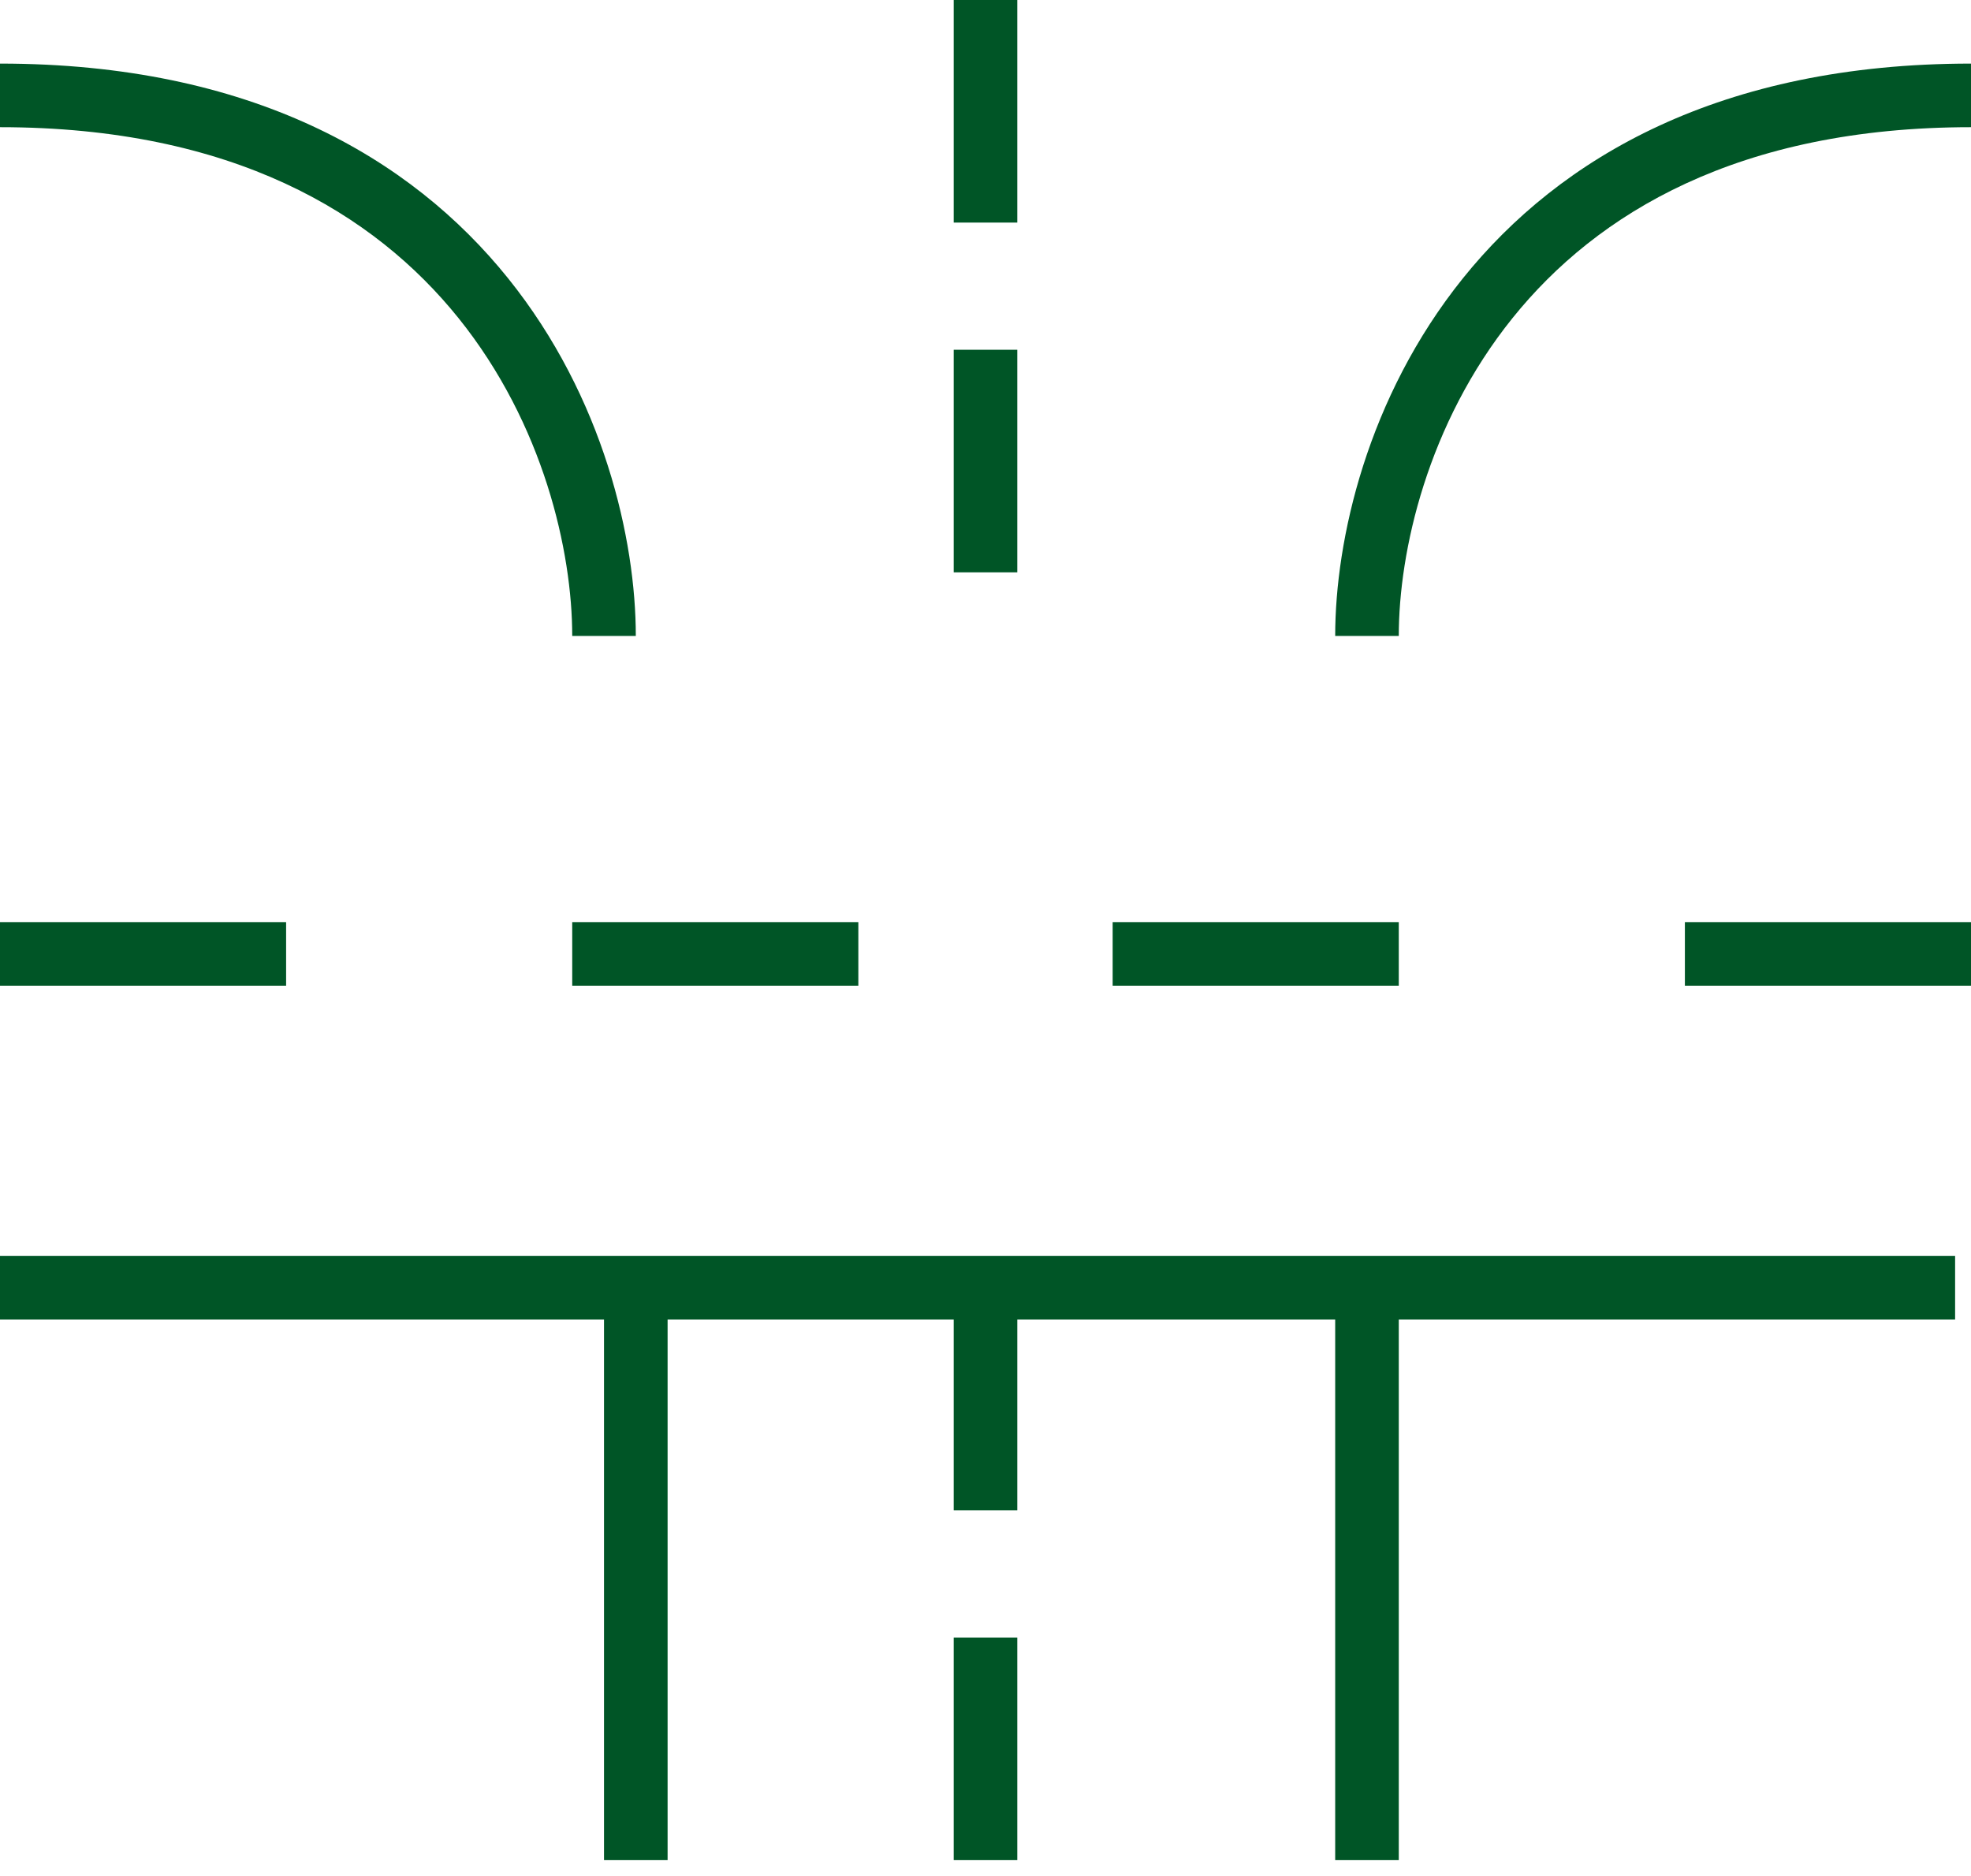
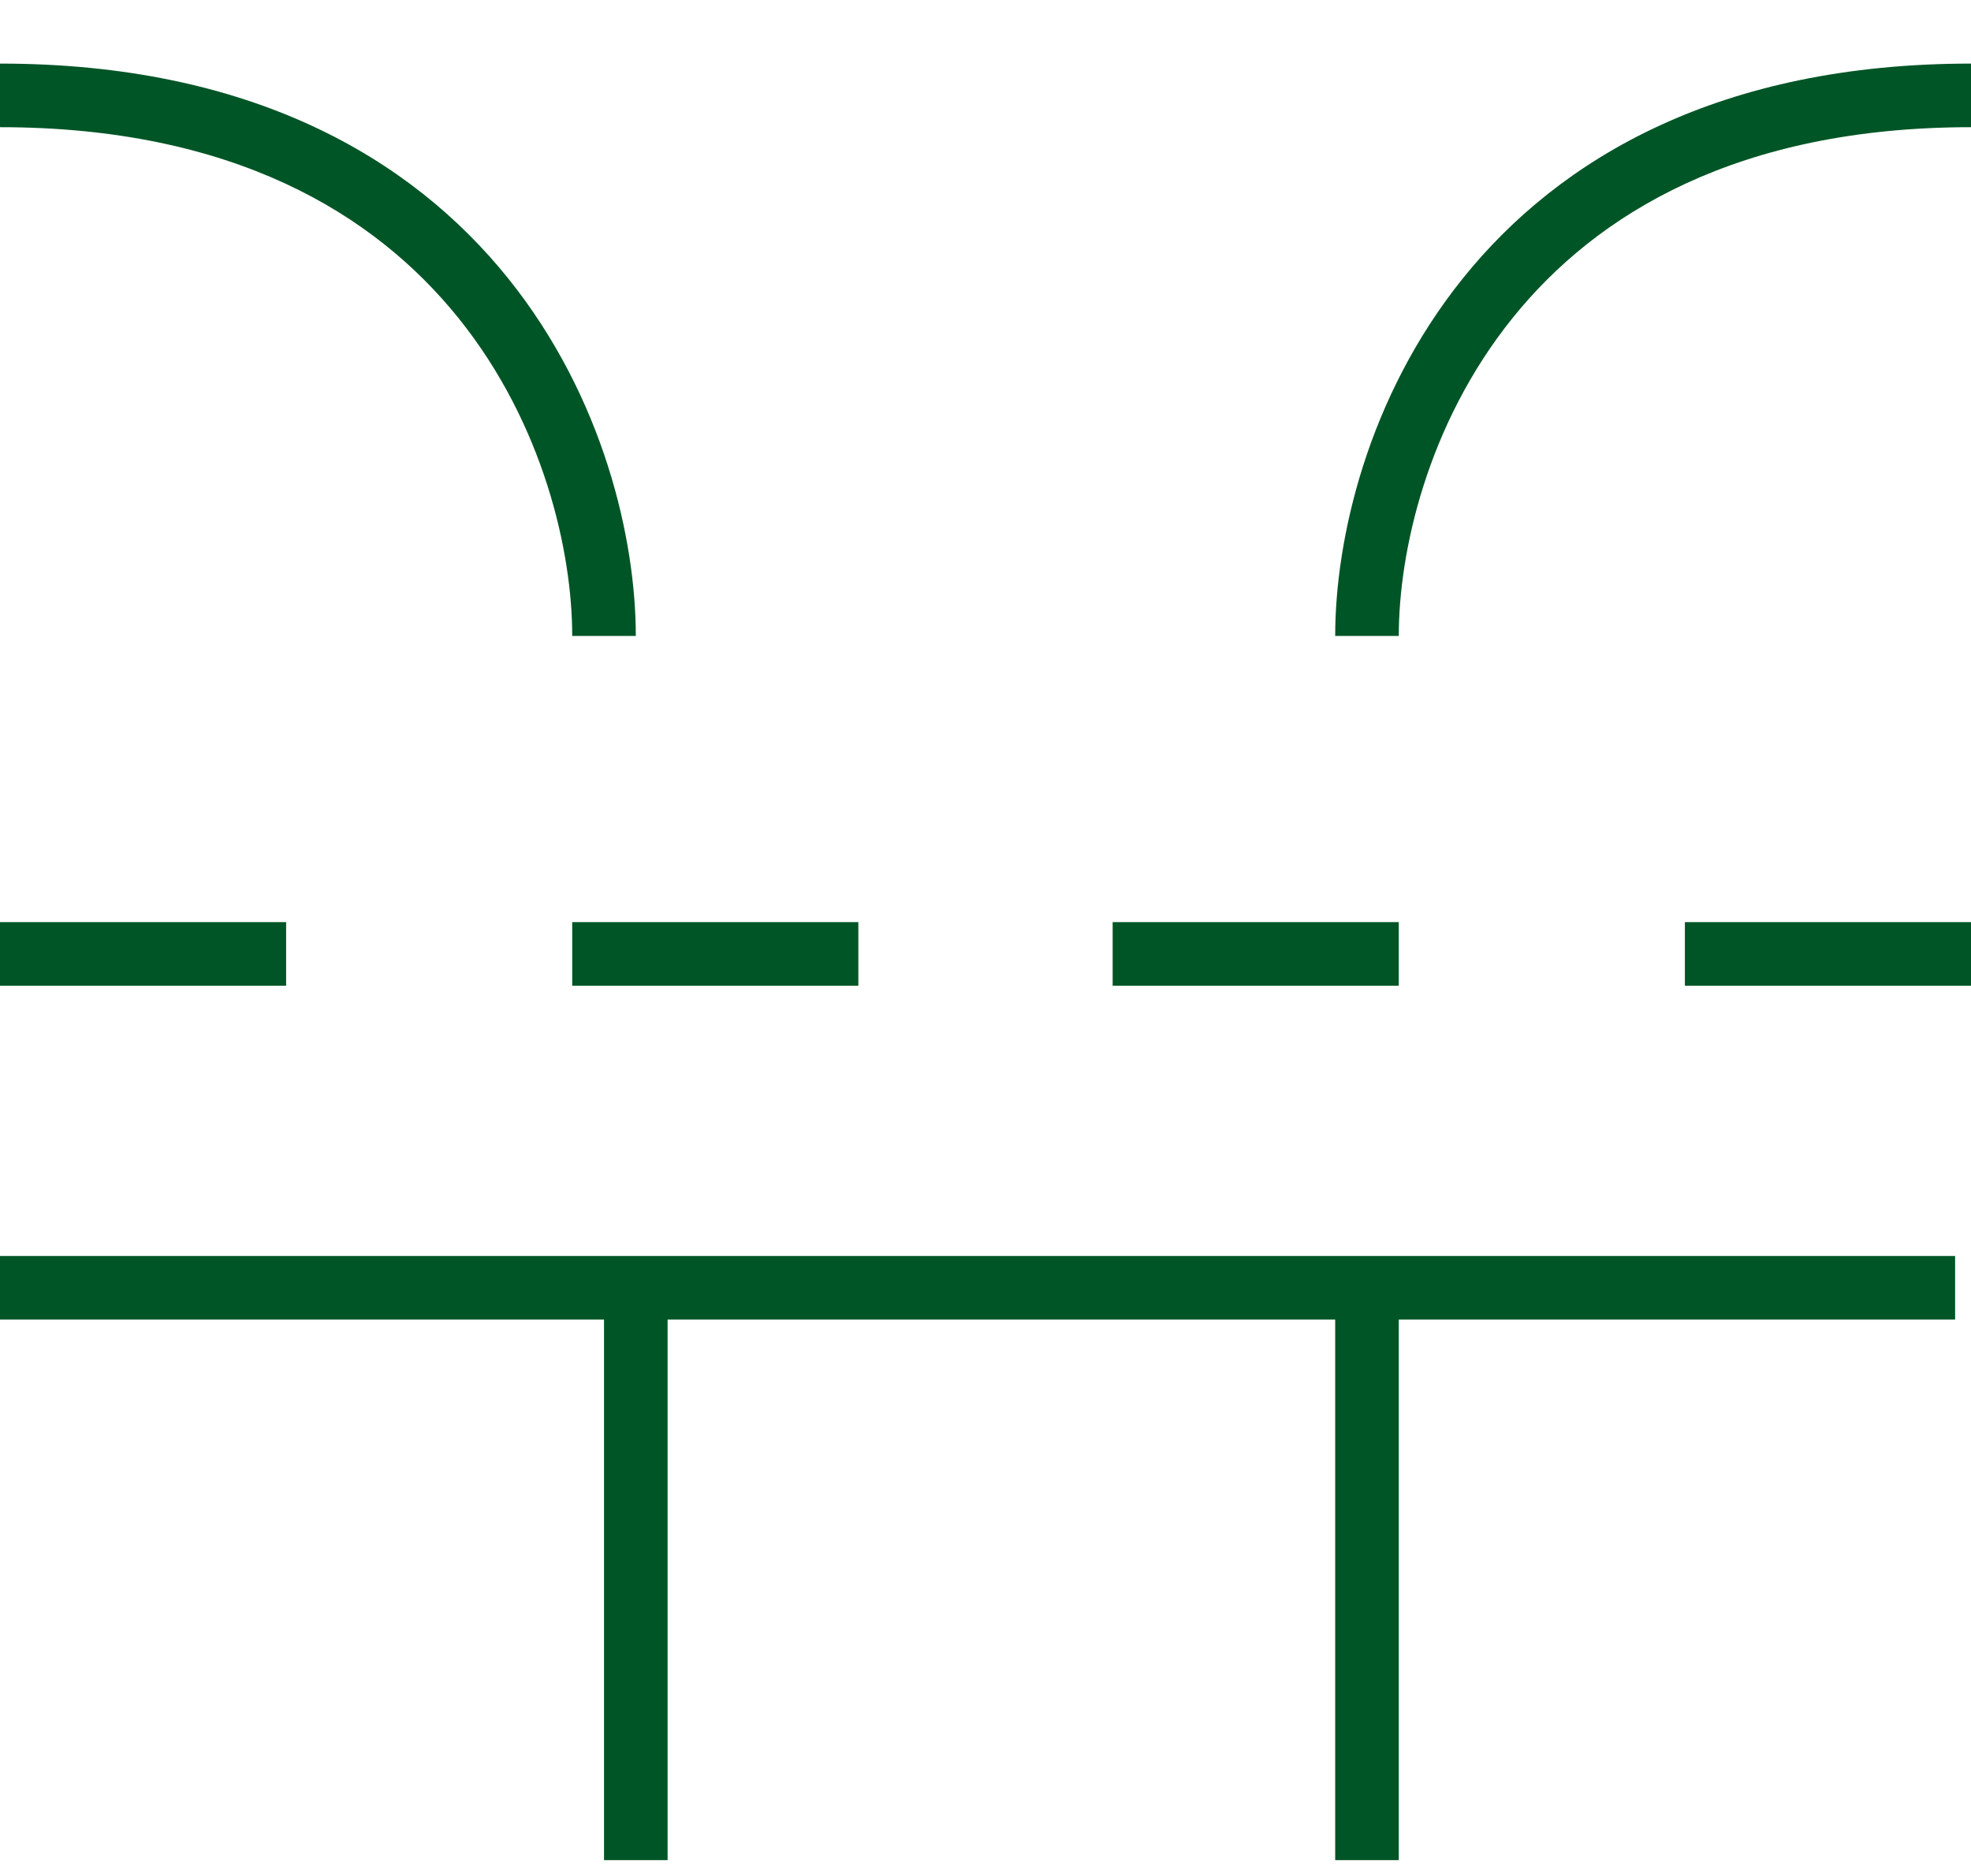
<svg xmlns="http://www.w3.org/2000/svg" xmlns:xlink="http://www.w3.org/1999/xlink" width="62" height="59" viewBox="0 0 62 59" version="1.1">
  <title>Ð Ð°Ð·Ð²ÑÐ·ÐºÐ°</title>
  <desc>Created using Figma</desc>
  <g id="Canvas" transform="translate(-14004 -5191)">
    <g id="Ð Ð°Ð·Ð²ÑÐ·ÐºÐ°">
      <g id="Vector 3">
        <use xlink:href="#path0_stroke" transform="matrix(-1 -1.22465e-16 1.22465e-16 -1 14066 5211)" fill="#005526" />
      </g>
      <g id="Vector 3">
        <use xlink:href="#path0_stroke" transform="matrix(1 1.22465e-16 1.22465e-16 -1 14004 5211)" fill="#005526" />
      </g>
      <g id="Vector 2">
        <use xlink:href="#path1_stroke" transform="translate(14004 5231.5)" fill="#005526" />
      </g>
      <g id="Vector 2">
        <use xlink:href="#path2_stroke" transform="matrix(6.12323e-17 1 -1 6.12323e-17 14047 5231)" fill="#005526" />
      </g>
      <g id="Vector 2">
        <use xlink:href="#path2_stroke" transform="matrix(6.12323e-17 1 -1 6.12323e-17 14024 5231)" fill="#005526" />
      </g>
      <g id="Vector 2">
        <use xlink:href="#path3_stroke" transform="translate(14004 5221)" fill="#005526" />
      </g>
      <g id="Vector 2">
        <use xlink:href="#path3_stroke" transform="translate(14022 5221)" fill="#005526" />
      </g>
      <g id="Vector 2">
        <use xlink:href="#path3_stroke" transform="translate(14039 5221)" fill="#005526" />
      </g>
      <g id="Vector 2">
        <use xlink:href="#path3_stroke" transform="translate(14057 5221)" fill="#005526" />
      </g>
      <g id="Vector 2">
        <use xlink:href="#path4_stroke" transform="matrix(6.12323e-17 1 -1 6.12323e-17 14035 5231.5)" fill="#005526" />
      </g>
      <g id="Vector 2">
        <use xlink:href="#path4_stroke" transform="matrix(6.12323e-17 1 -1 6.12323e-17 14035 5242.5)" fill="#005526" />
      </g>
      <g id="Vector 2">
        <use xlink:href="#path4_stroke" transform="matrix(6.12323e-17 1 -1 6.12323e-17 14035 5191)" fill="#005526" />
      </g>
      <g id="Vector 2">
        <use xlink:href="#path4_stroke" transform="matrix(6.12323e-17 1 -1 6.12323e-17 14035 5202)" fill="#005526" />
      </g>
    </g>
  </g>
  <defs>
    <path id="path0_stroke" d="M 18 0C 18 2.649 17.103 6.665 14.421 9.998C 11.774 13.288 7.318 16 0 16L 0 18C 7.882 18 12.926 15.046 15.979 11.252C 18.997 7.501 20 3.018 20 0L 18 0Z" />
    <path id="path1_stroke" d="M 0 1L 61.5 1L 61.5 -1L 0 -1L 0 1Z" />
    <path id="path2_stroke" d="M 0 1L 18.5 1L 18.5 -1L 0 -1L 0 1Z" />
-     <path id="path3_stroke" d="M 0 1L 9 1L 9 -1L 0 -1L 0 1Z" />
-     <path id="path4_stroke" d="M 0 1L 7 1L 7 -1L 0 -1L 0 1Z" />
+     <path id="path3_stroke" d="M 0 1L 9 1L 9 -1L 0 -1L 0 1" />
  </defs>
</svg>